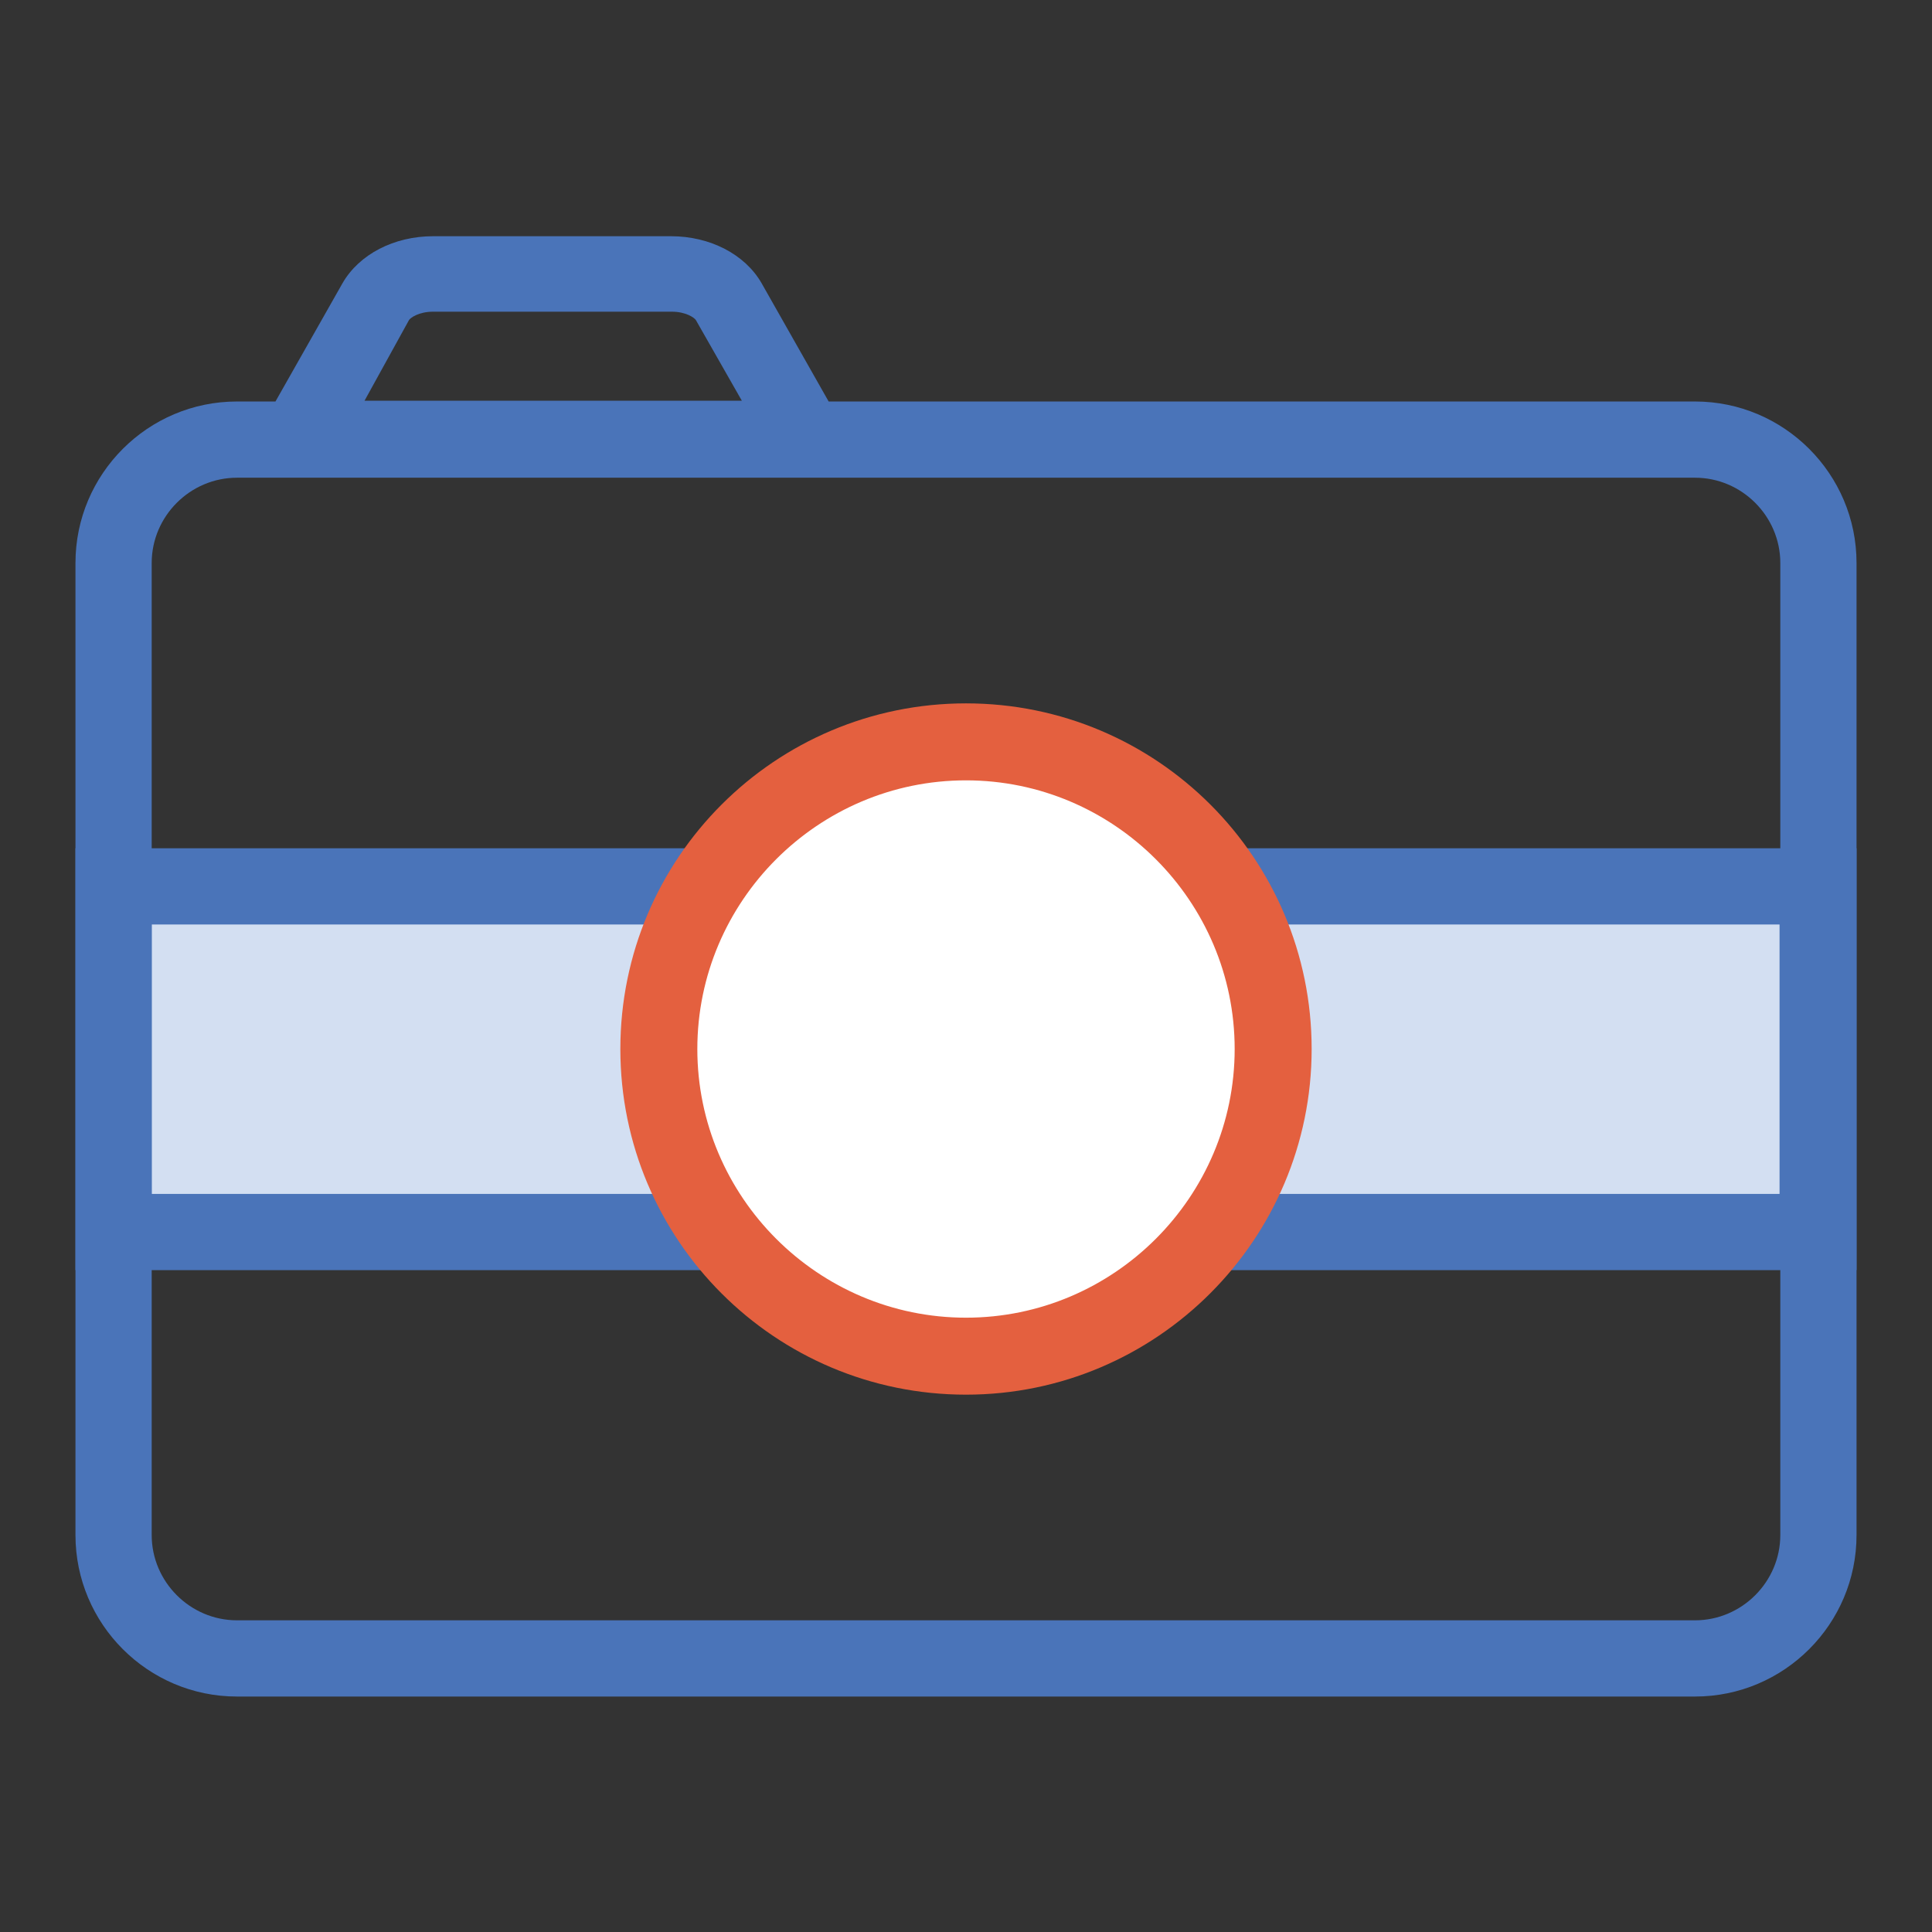
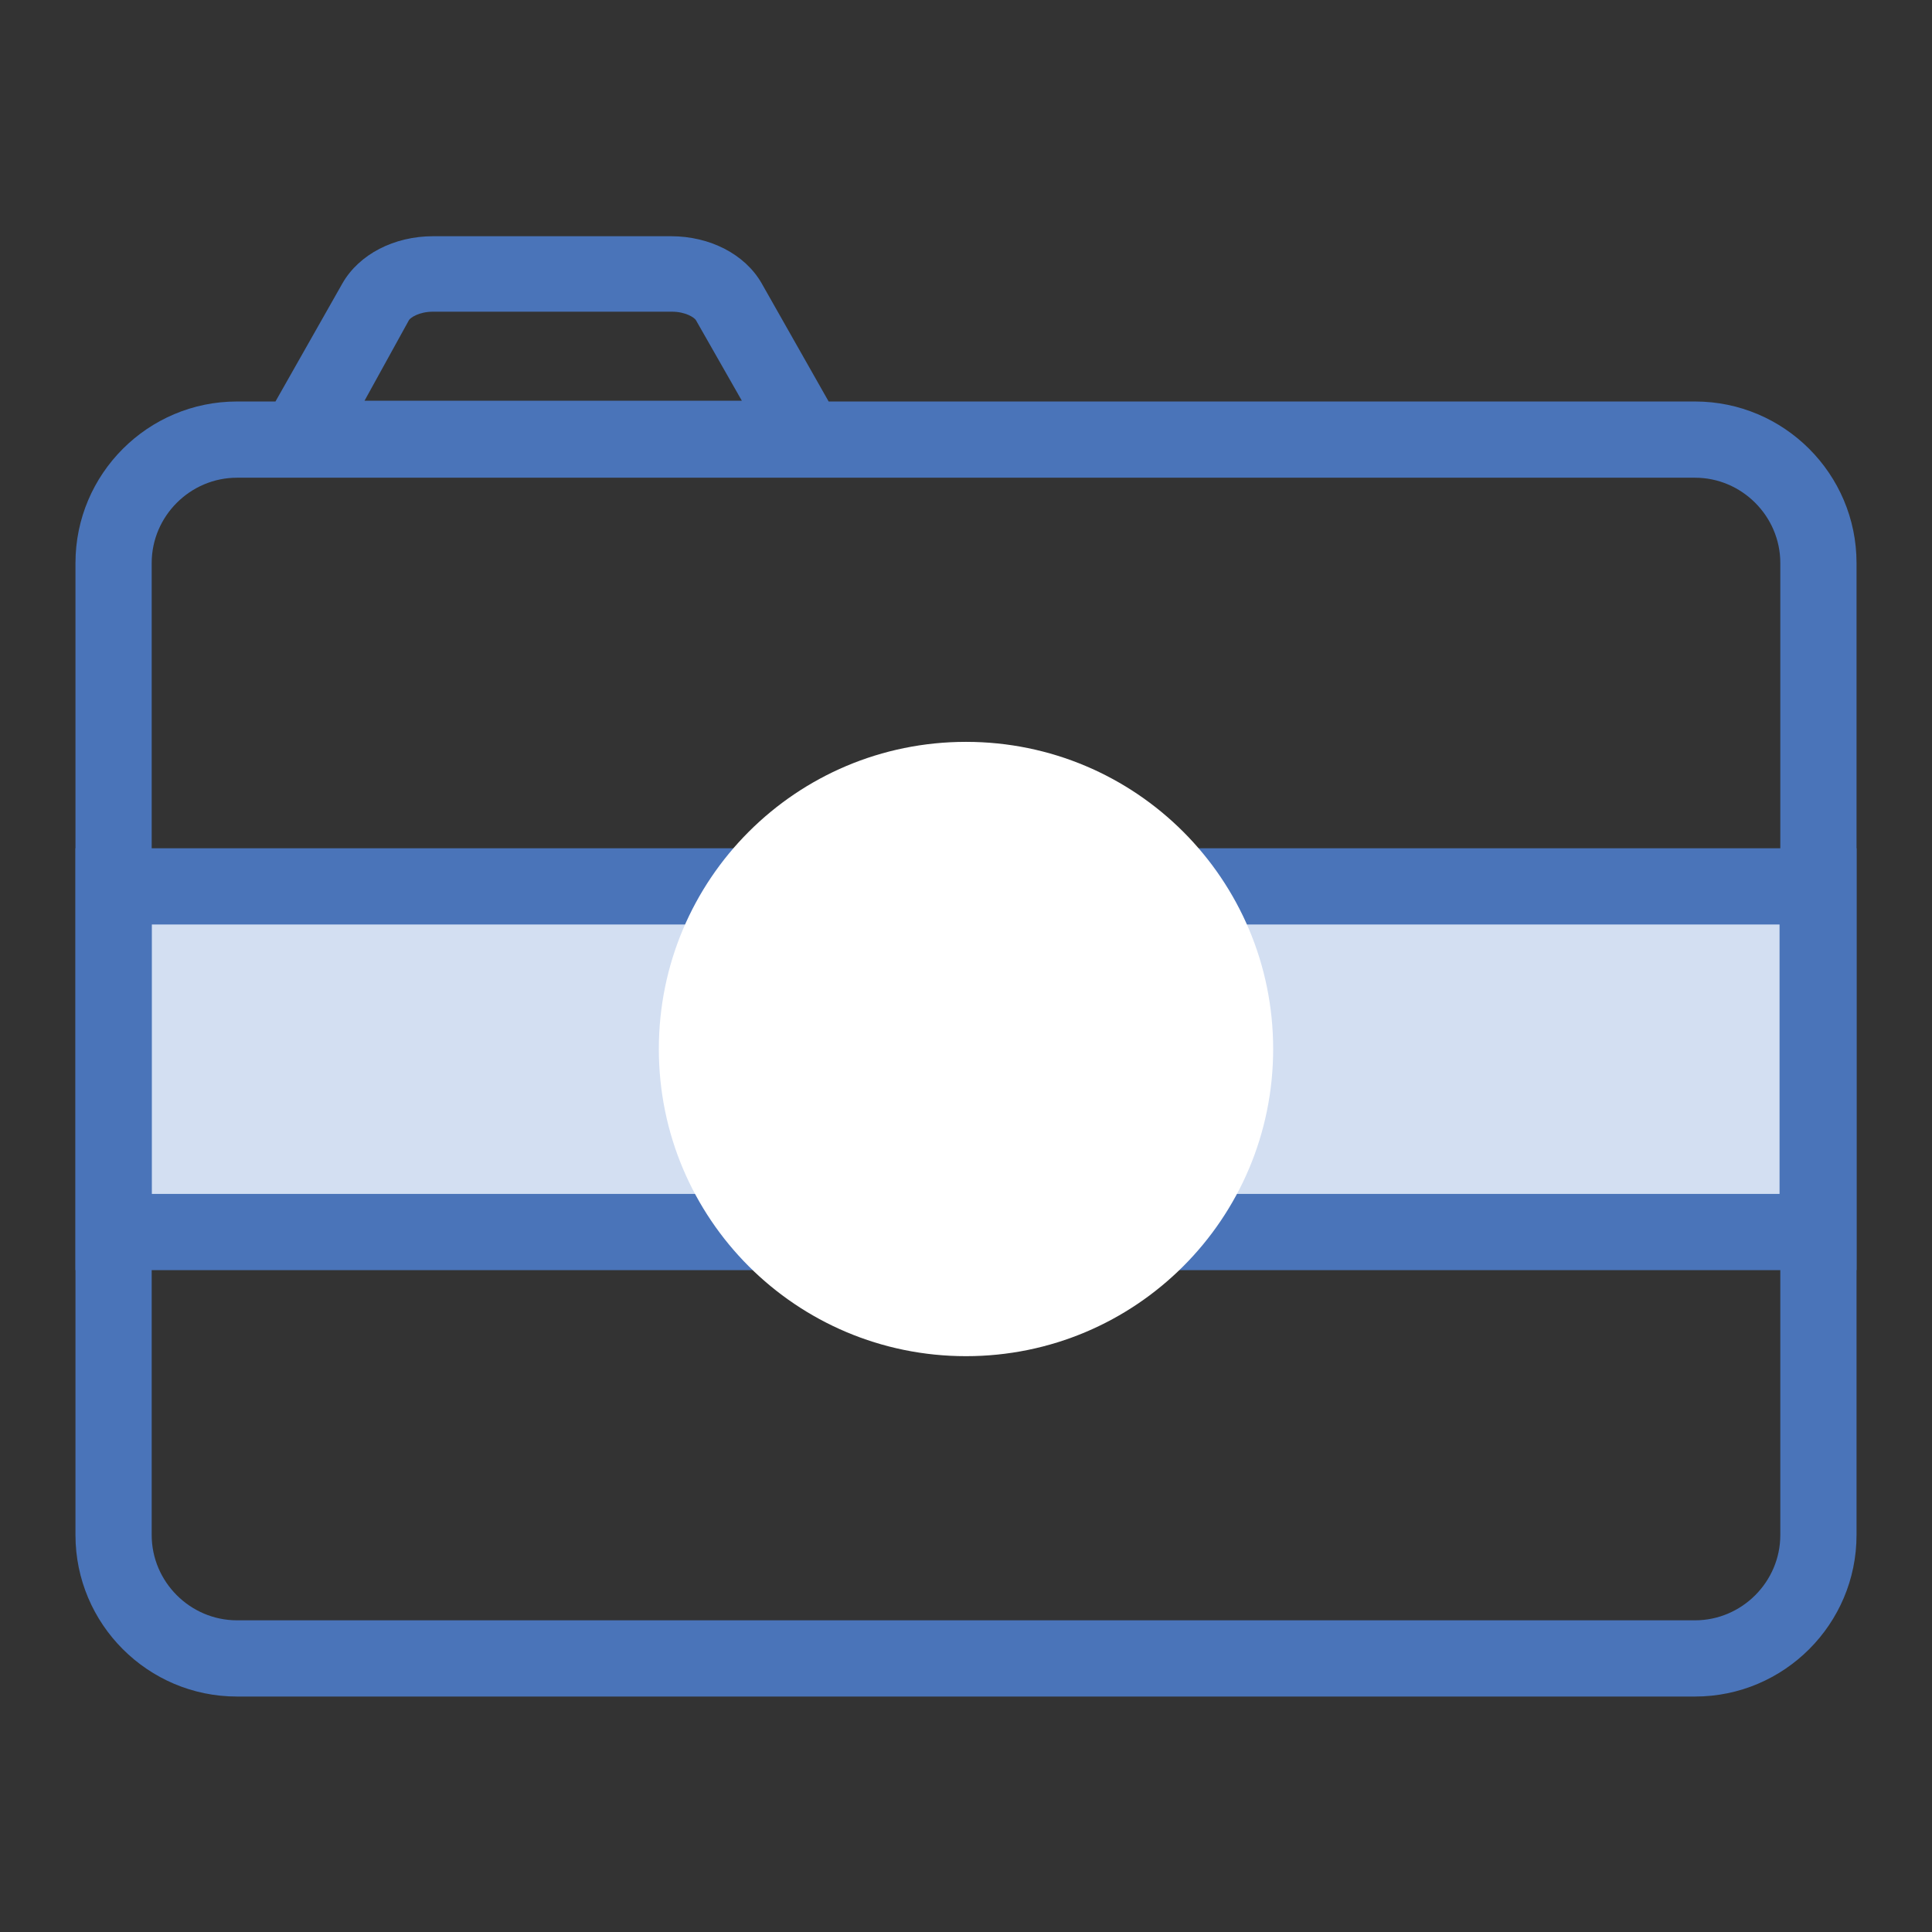
<svg xmlns="http://www.w3.org/2000/svg" version="1.1" x="0px" y="0px" viewBox="0 0 256 256" enable-background="new 0 0 256 256" xml:space="preserve">
  <rect x="0" y="0" width="256" height="256" fill="#333333" stroke="none" />
  <g>
    <path fill="#d3dff2" d="M15.1,117.4H241v45.8H15.1V117.4z" />
    <path fill="#4a74b9" d="M246,168.3H10v-55.9h236V168.3z M20.1,158.2h215.7v-35.7H20.1V158.2z" />
-     <path fill="#ffffff" d="M87.3,139c0,22.5,18.2,40.7,40.7,40.7s40.7-18.2,40.7-40.7l0,0c0-22.5-18.2-40.7-40.7-40.7 S87.3,116.5,87.3,139L87.3,139z" />
-     <path fill="#e4603f" d="M128,184.8c-25.3,0-45.8-20.5-45.8-45.8c0-25.3,20.5-45.8,45.8-45.8c25.3,0,45.8,20.5,45.8,45.8 C173.8,164.2,153.3,184.8,128,184.8z M128,103.4c-19.6,0-35.6,16-35.6,35.6c0,19.6,16,35.6,35.6,35.6c19.6,0,35.6-16,35.6-35.6 C163.6,119.4,147.6,103.4,128,103.4z" />
+     <path fill="#ffffff" d="M87.3,139c0,22.5,18.2,40.7,40.7,40.7s40.7-18.2,40.7-40.7l0,0c0-22.5-18.2-40.7-40.7-40.7 S87.3,116.5,87.3,139L87.3,139" />
    <path fill="#4a74b9" d="M224.6,53.2H109.8l-8.9-15.7c-2.2-3.8-6.8-6.2-12-6.2H57.4c-5.2,0-9.8,2.4-12,6.2l-8.9,15.7h-5.1 C19.6,53.2,10,62.8,10,74.6v128.8c0,11.8,9.6,21.4,21.4,21.4h193.2c11.8,0,21.4-9.6,21.4-21.4V74.6C246,62.8,236.4,53.2,224.6,53.2 L224.6,53.2z M54.2,42.4c0.2-0.3,1.3-1.1,3.2-1.1H89c1.9,0,3,0.8,3.2,1.1l6.1,10.7h-50L54.2,42.4z M235.9,203.4 c0,6.2-5.1,11.3-11.3,11.3H31.4c-6.2,0-11.3-5.1-11.3-11.3V74.6c0-6.2,5.1-11.3,11.3-11.3h193.2c6.2,0,11.3,5.1,11.3,11.3V203.4 L235.9,203.4z" />
  </g>
</svg>